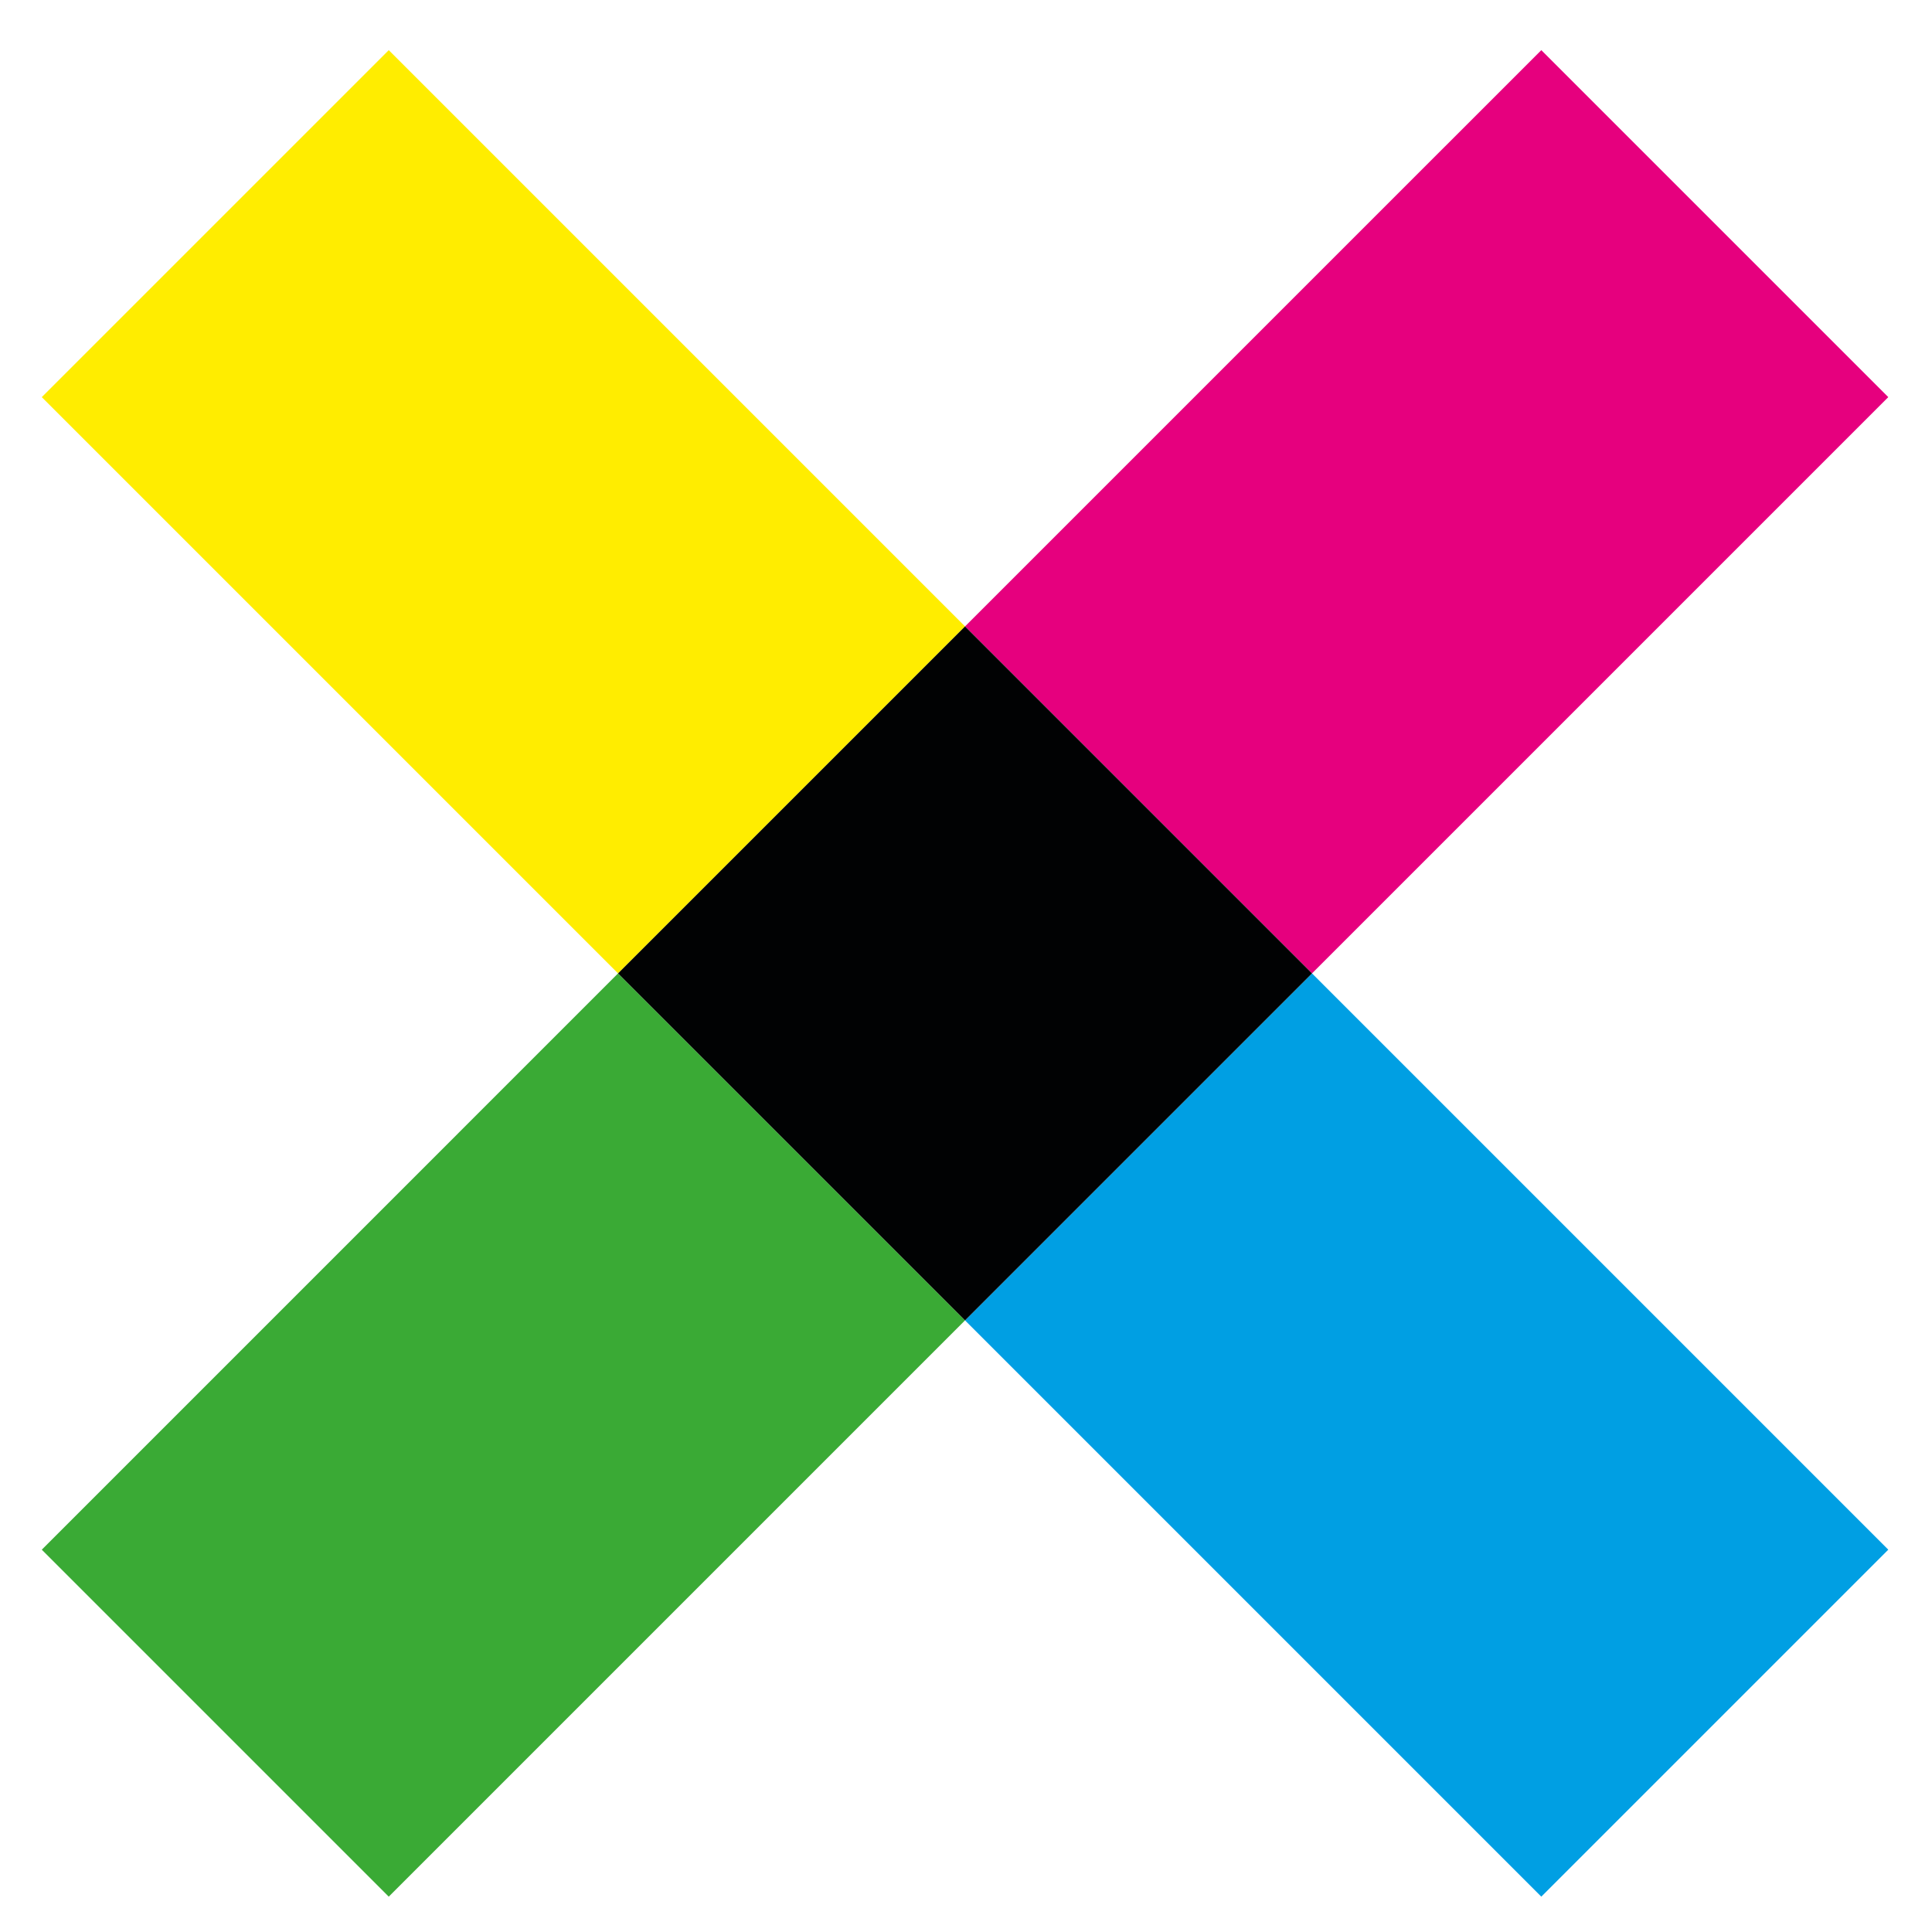
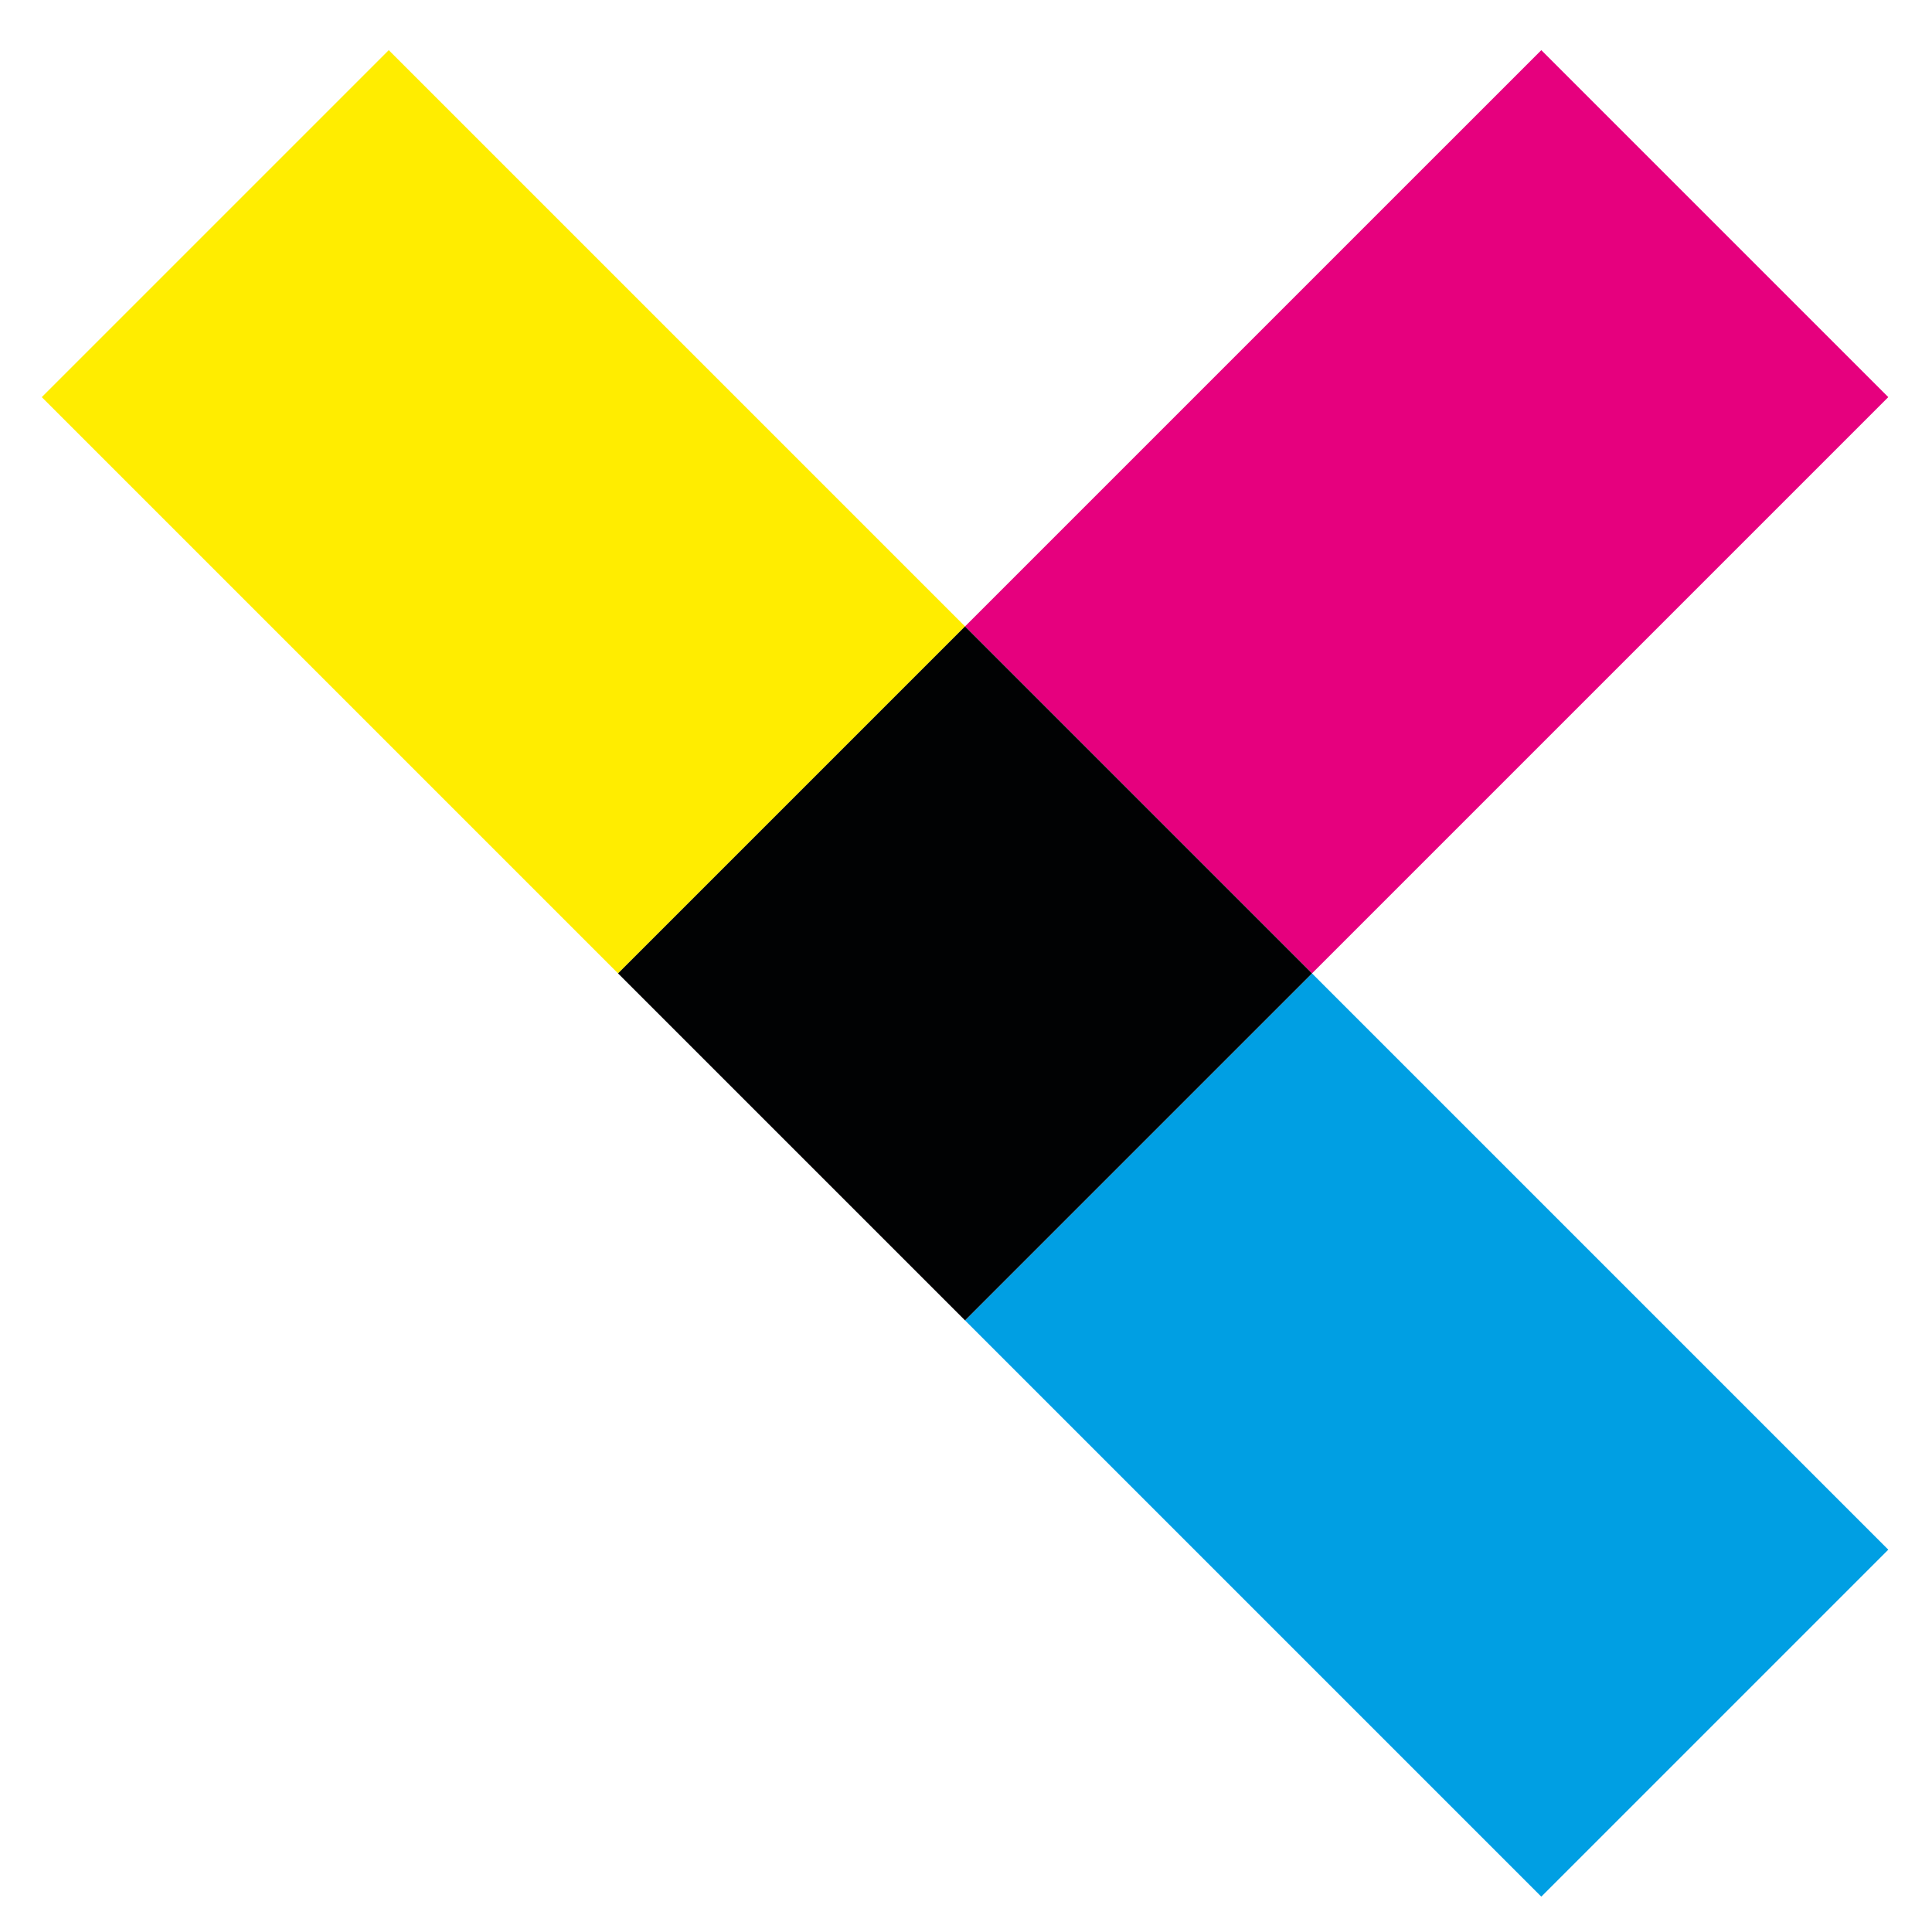
<svg xmlns="http://www.w3.org/2000/svg" xmlns:ns1="http://vectornator.io" height="100%" stroke-miterlimit="10" style="fill-rule:nonzero;clip-rule:evenodd;stroke-linecap:round;stroke-linejoin:round;" version="1.1" viewBox="0 0 270 270" width="100%" xml:space="preserve">
  <defs />
  <g id="Untitled" ns1:layerName="Untitled">
    <g opacity="1">
      <path d="M134.865 184.524L215.4 265.06L263.891 216.57L183.354 136.034L134.865 184.524Z" fill="#009fe3" fill-rule="nonzero" opacity="1" stroke="none" />
      <path d="M54.33 7.008L5.839 55.498L86.374 136.034L134.865 87.543L54.33 7.008Z" fill="#ffed00" fill-rule="nonzero" opacity="1" stroke="none" />
-       <path d="M5.839 216.57L54.33 265.06L134.865 184.524L86.374 136.034L5.839 216.57Z" fill="#3aaa35" fill-rule="nonzero" opacity="1" stroke="none" />
      <path d="M263.891 55.498L215.4 7.008L134.865 87.543L183.354 136.034L263.891 55.498Z" fill="#e6007e" fill-rule="nonzero" opacity="1" stroke="none" />
      <path d="M134.865 87.543L86.374 136.034L134.865 184.524L183.354 136.034L134.865 87.543Z" fill="#010203" fill-rule="nonzero" opacity="1" stroke="none" />
    </g>
  </g>
</svg>